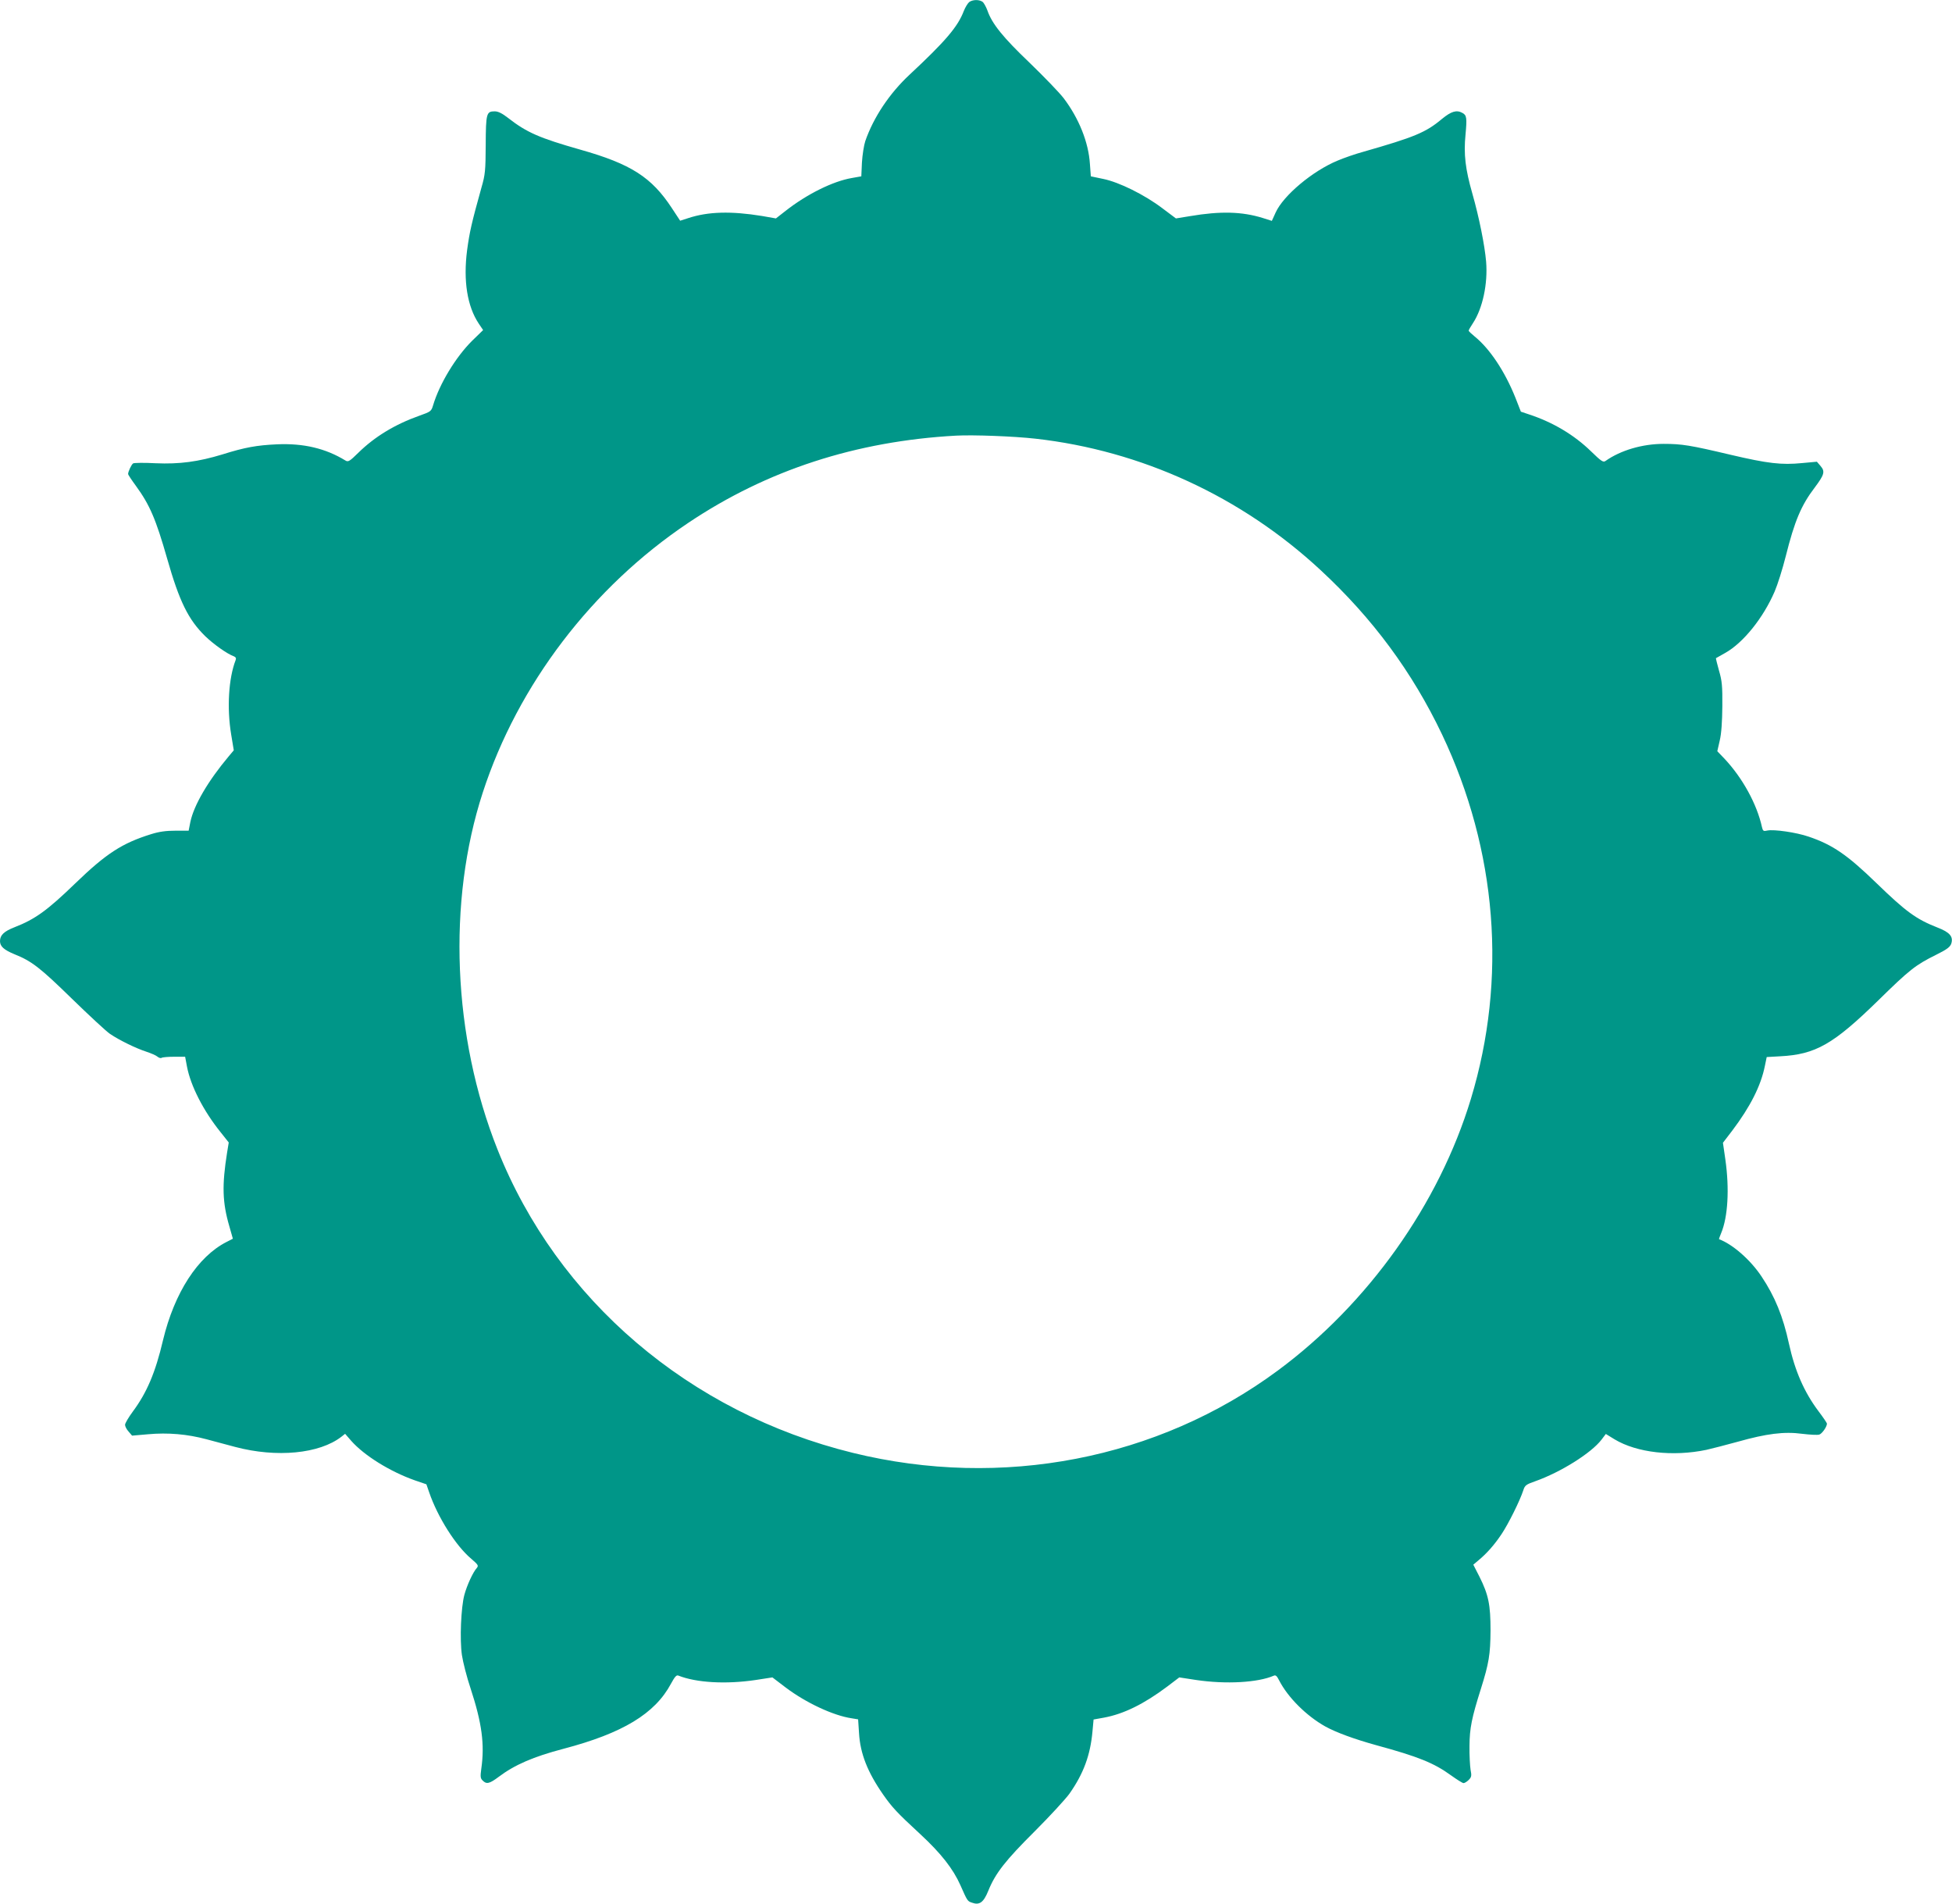
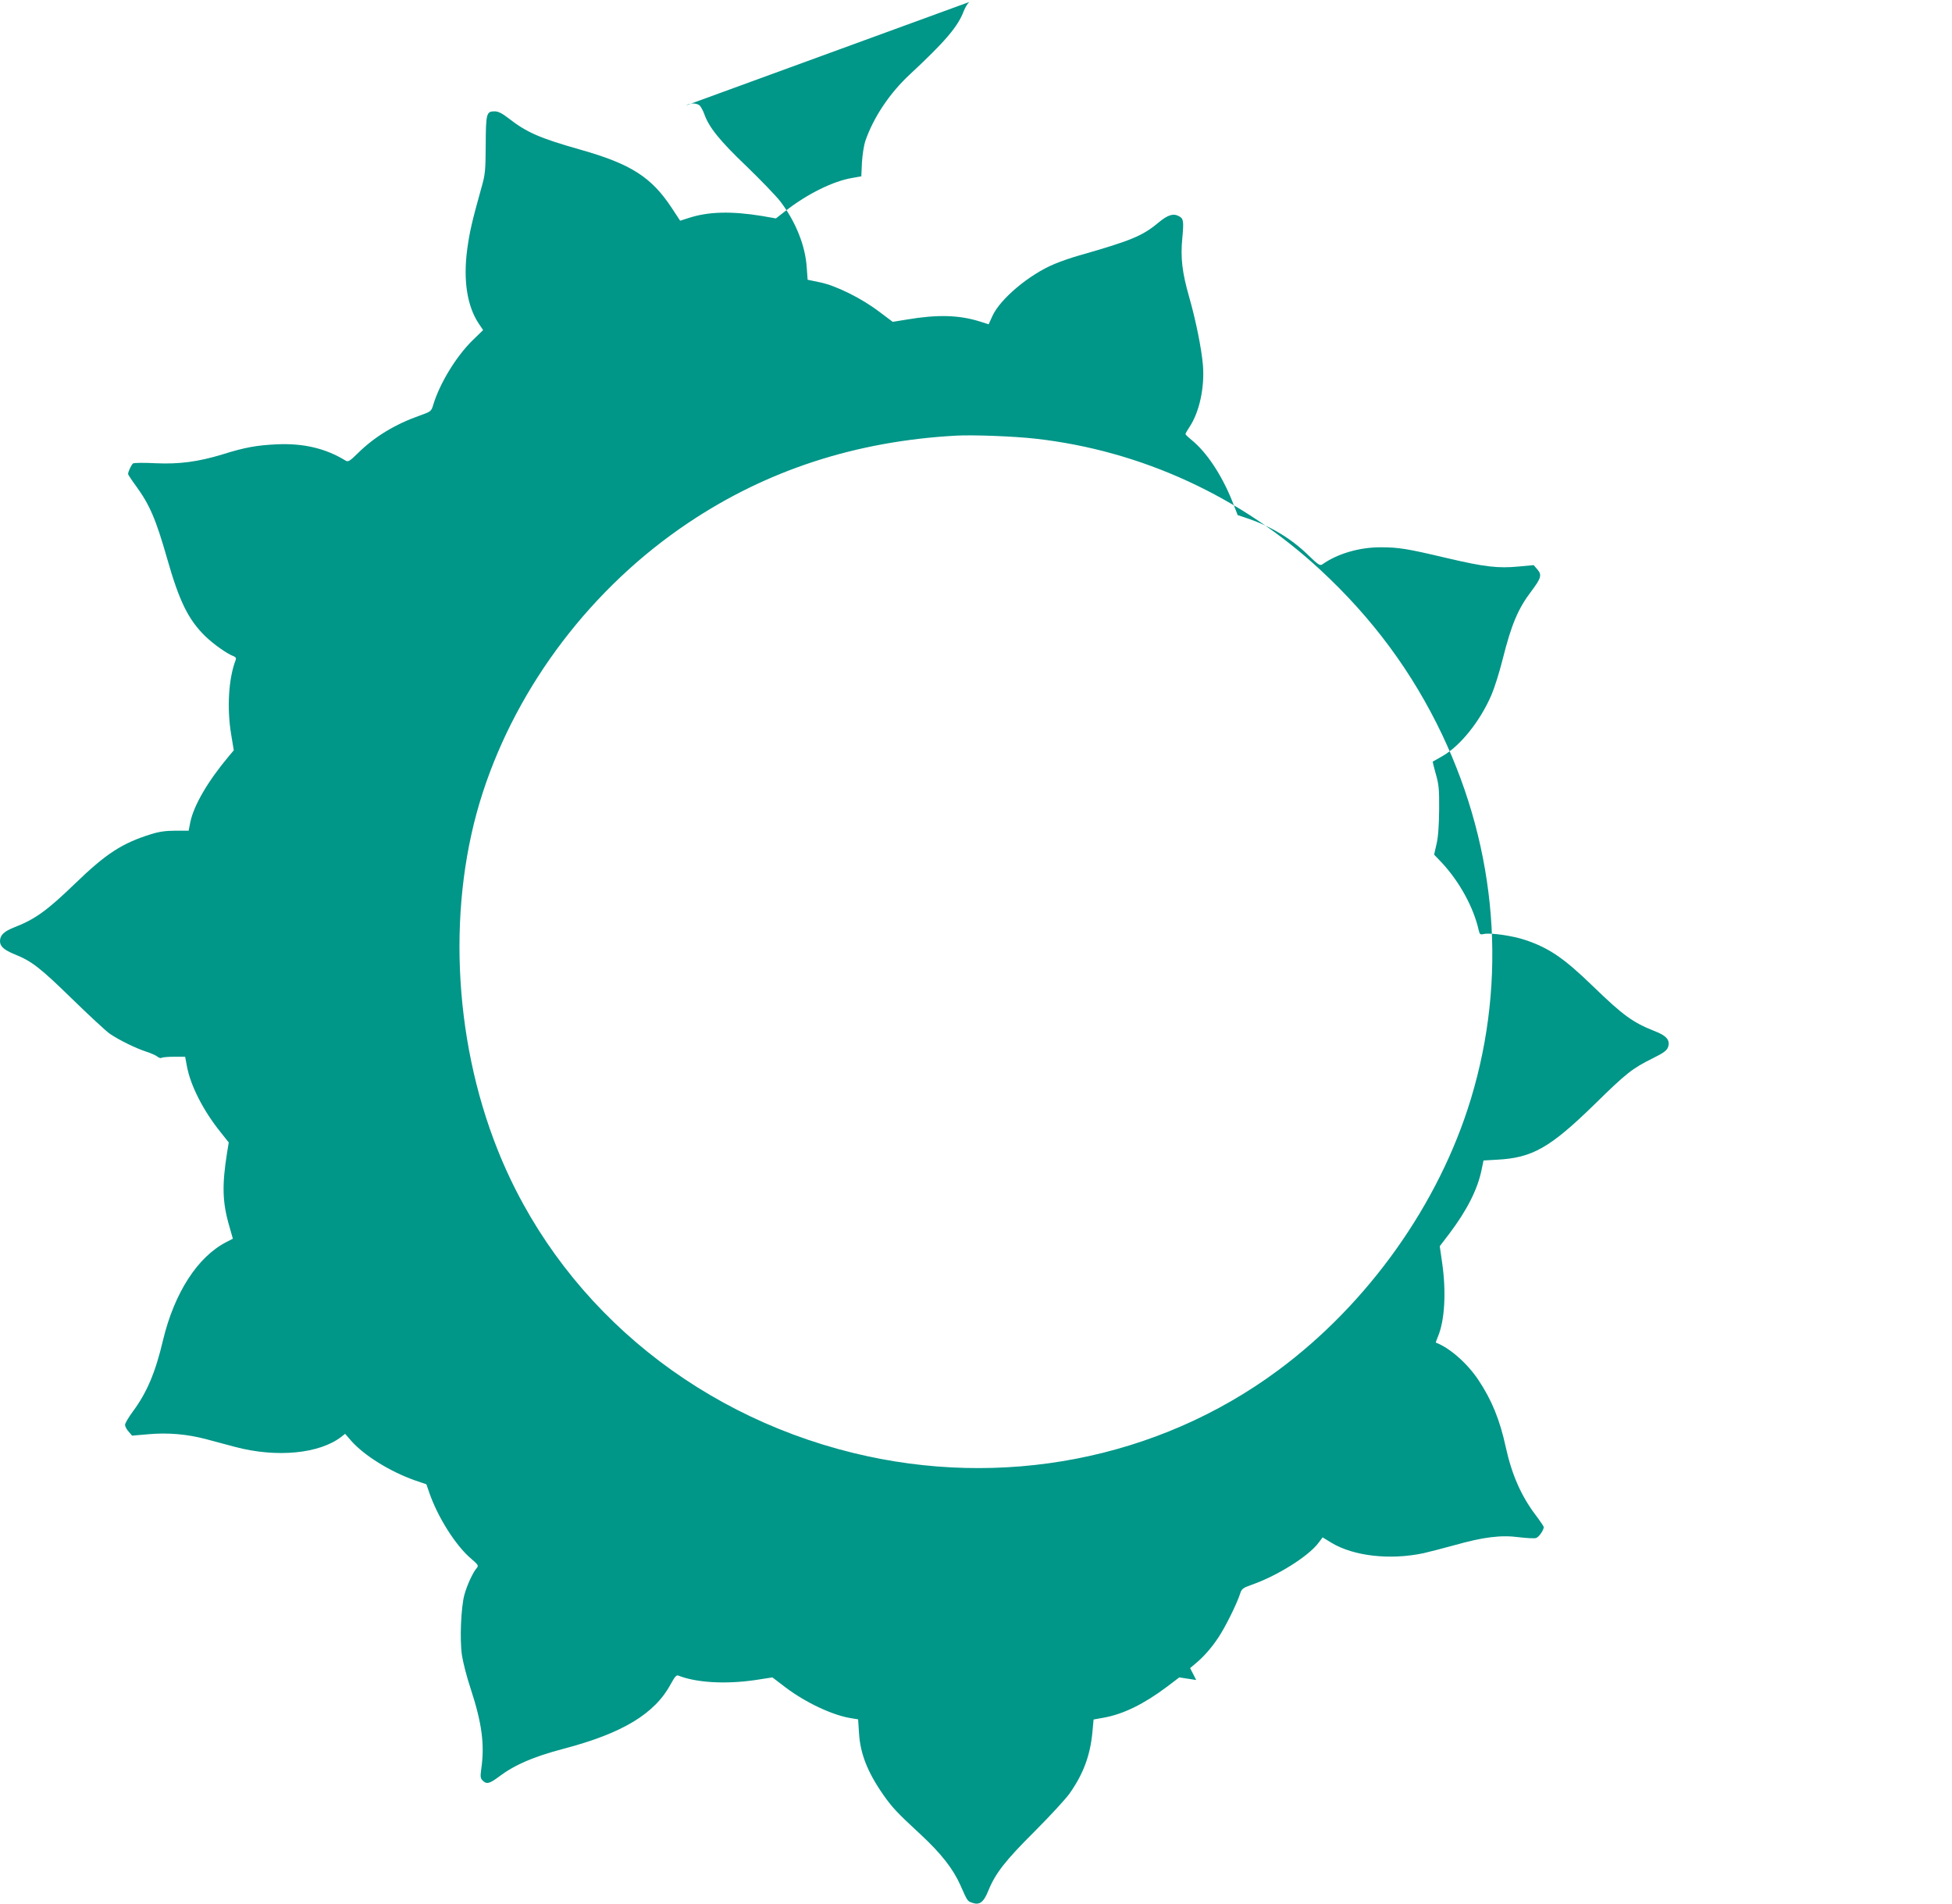
<svg xmlns="http://www.w3.org/2000/svg" version="1.0" width="1280pt" height="1248pt" viewBox="0 0 1280 1248" preserveAspectRatio="xMidYMid meet">
  <g transform="translate(0,1248) scale(0.1,-0.1)" fill="#009688" stroke="none">
-     <path d="M6356 12467 c-10 -8 -26 -34 -36 -59 -39 -103 -120 -198 -356 -418 -131 -122 -236 -279 -290 -435 -9 -27 -19 -91 -22 -141 l-4 -90 -62 -11 c-124 -21 -295 -106 -434 -215 l-64 -50 -91 16 c-203 33 -354 29 -484 -14 l-53 -17 -54 82 c-133 203 -268 290 -601 384 -267 76 -350 112 -471 206 -41 32 -67 45 -90 45 -54 0 -58 -12 -59 -218 -1 -170 -3 -196 -28 -282 -65 -233 -78 -292 -94 -410 -26 -201 1 -368 76 -481 l29 -43 -72 -70 c-107 -106 -214 -282 -256 -423 -12 -40 -16 -42 -89 -68 -161 -57 -294 -138 -401 -243 -58 -57 -67 -62 -85 -51 -129 79 -274 114 -450 106 -131 -6 -210 -20 -356 -66 -158 -48 -282 -65 -439 -58 -74 4 -140 3 -147 -1 -11 -7 -33 -54 -33 -70 0 -4 23 -39 51 -77 91 -125 131 -218 205 -477 80 -281 139 -401 251 -510 54 -52 144 -116 187 -131 12 -5 16 -13 11 -25 -46 -119 -58 -314 -29 -488 l17 -103 -32 -38 c-137 -163 -230 -322 -253 -433 l-11 -56 -86 0 c-62 0 -107 -6 -161 -23 -189 -59 -293 -126 -496 -322 -185 -179 -265 -236 -399 -288 -69 -27 -95 -52 -95 -91 0 -34 25 -57 95 -86 113 -45 169 -89 375 -290 113 -110 226 -215 251 -232 62 -42 171 -95 239 -117 30 -10 63 -24 72 -32 9 -8 22 -12 28 -8 6 4 44 7 83 7 l71 0 12 -64 c24 -127 108 -291 220 -430 l54 -68 -11 -67 c-34 -214 -31 -326 15 -483 l23 -81 -41 -21 c-189 -96 -342 -332 -417 -644 -50 -213 -106 -344 -198 -468 -28 -38 -51 -77 -51 -87 0 -10 10 -30 23 -44 l23 -27 104 9 c132 12 258 1 385 -33 55 -15 139 -37 187 -50 272 -72 553 -45 697 67 l24 19 40 -46 c85 -96 253 -201 417 -259 l76 -26 18 -52 c56 -164 176 -353 277 -437 44 -38 48 -44 36 -59 -25 -27 -65 -114 -82 -177 -22 -82 -31 -291 -16 -395 7 -46 32 -145 57 -219 74 -226 93 -366 70 -526 -7 -51 -6 -63 9 -77 25 -26 45 -21 105 24 105 79 227 132 425 184 388 102 600 230 705 427 25 46 36 58 48 53 118 -47 312 -58 507 -29 l110 17 88 -67 c133 -100 311 -183 431 -201 l43 -7 6 -91 c8 -133 55 -254 158 -402 59 -84 89 -117 244 -260 136 -126 215 -227 263 -335 46 -104 46 -104 76 -114 49 -18 76 2 107 79 46 114 113 199 305 390 99 99 201 210 227 246 92 131 137 252 151 410 l7 76 67 12 c131 24 264 90 416 204 l79 60 111 -17 c196 -29 404 -17 508 28 13 6 21 -1 36 -31 57 -111 178 -232 303 -302 71 -39 188 -82 332 -122 279 -76 380 -117 493 -199 38 -27 74 -50 81 -50 7 0 22 9 34 21 18 18 20 27 12 67 -4 26 -8 97 -7 157 1 115 14 181 75 374 52 165 62 225 63 381 0 169 -13 234 -73 354 l-40 78 32 27 c56 46 107 104 153 173 45 67 121 220 143 288 10 32 18 38 78 59 167 59 368 185 435 273 l28 37 57 -35 c146 -88 383 -115 603 -69 36 8 128 32 205 53 188 53 304 68 423 52 50 -6 100 -9 112 -5 18 6 50 51 50 72 0 4 -25 41 -56 82 -93 124 -154 263 -193 441 -39 180 -92 310 -181 443 -73 109 -189 210 -278 243 -1 0 5 18 14 39 45 107 55 292 28 482 l-16 111 62 81 c117 155 187 293 213 423 l12 58 88 5 c232 12 348 78 641 364 208 204 246 234 381 301 71 35 92 51 100 73 15 46 -9 75 -90 106 -140 55 -206 103 -400 291 -192 186 -288 252 -445 305 -81 28 -228 49 -271 40 -25 -6 -29 -3 -35 22 -33 151 -127 322 -245 448 l-48 50 16 70 c11 46 16 123 17 225 1 133 -2 166 -22 234 -12 43 -21 80 -20 81 2 1 30 17 62 35 117 66 248 228 323 402 19 44 52 148 73 232 58 231 101 333 190 450 63 84 69 105 38 141 l-24 28 -98 -9 c-134 -13 -223 -3 -470 55 -262 62 -317 71 -437 71 -139 0 -282 -42 -381 -112 -15 -11 -28 -2 -95 63 -111 108 -250 191 -409 243 l-51 17 -36 92 c-69 172 -168 321 -267 401 -21 17 -39 34 -39 38 -1 4 12 26 28 50 63 96 98 257 86 403 -9 106 -46 291 -90 445 -46 161 -58 258 -45 388 10 109 8 127 -21 142 -38 21 -73 10 -134 -40 -106 -89 -180 -119 -515 -215 -52 -14 -129 -41 -169 -58 -164 -68 -355 -228 -406 -340 l-25 -55 -60 19 c-136 42 -276 46 -477 12 l-92 -15 -88 66 c-117 89 -285 172 -389 193 l-81 17 -6 81 c-9 142 -72 299 -172 431 -30 39 -131 143 -224 233 -173 165 -246 255 -276 342 -9 24 -23 50 -32 57 -22 16 -64 15 -87 -1z m434 -2863 c695 -78 1351 -380 1870 -862 341 -316 601 -668 796 -1077 361 -760 428 -1603 189 -2390 -209 -689 -674 -1343 -1267 -1781 -786 -581 -1808 -779 -2785 -539 -1072 263 -1939 1003 -2331 1990 -294 739 -330 1623 -96 2340 230 706 717 1345 1347 1767 516 346 1100 536 1757 572 112 6 379 -4 520 -20z" />
+     <path d="M6356 12467 c-10 -8 -26 -34 -36 -59 -39 -103 -120 -198 -356 -418 -131 -122 -236 -279 -290 -435 -9 -27 -19 -91 -22 -141 l-4 -90 -62 -11 c-124 -21 -295 -106 -434 -215 l-64 -50 -91 16 c-203 33 -354 29 -484 -14 l-53 -17 -54 82 c-133 203 -268 290 -601 384 -267 76 -350 112 -471 206 -41 32 -67 45 -90 45 -54 0 -58 -12 -59 -218 -1 -170 -3 -196 -28 -282 -65 -233 -78 -292 -94 -410 -26 -201 1 -368 76 -481 l29 -43 -72 -70 c-107 -106 -214 -282 -256 -423 -12 -40 -16 -42 -89 -68 -161 -57 -294 -138 -401 -243 -58 -57 -67 -62 -85 -51 -129 79 -274 114 -450 106 -131 -6 -210 -20 -356 -66 -158 -48 -282 -65 -439 -58 -74 4 -140 3 -147 -1 -11 -7 -33 -54 -33 -70 0 -4 23 -39 51 -77 91 -125 131 -218 205 -477 80 -281 139 -401 251 -510 54 -52 144 -116 187 -131 12 -5 16 -13 11 -25 -46 -119 -58 -314 -29 -488 l17 -103 -32 -38 c-137 -163 -230 -322 -253 -433 l-11 -56 -86 0 c-62 0 -107 -6 -161 -23 -189 -59 -293 -126 -496 -322 -185 -179 -265 -236 -399 -288 -69 -27 -95 -52 -95 -91 0 -34 25 -57 95 -86 113 -45 169 -89 375 -290 113 -110 226 -215 251 -232 62 -42 171 -95 239 -117 30 -10 63 -24 72 -32 9 -8 22 -12 28 -8 6 4 44 7 83 7 l71 0 12 -64 c24 -127 108 -291 220 -430 l54 -68 -11 -67 c-34 -214 -31 -326 15 -483 l23 -81 -41 -21 c-189 -96 -342 -332 -417 -644 -50 -213 -106 -344 -198 -468 -28 -38 -51 -77 -51 -87 0 -10 10 -30 23 -44 l23 -27 104 9 c132 12 258 1 385 -33 55 -15 139 -37 187 -50 272 -72 553 -45 697 67 l24 19 40 -46 c85 -96 253 -201 417 -259 l76 -26 18 -52 c56 -164 176 -353 277 -437 44 -38 48 -44 36 -59 -25 -27 -65 -114 -82 -177 -22 -82 -31 -291 -16 -395 7 -46 32 -145 57 -219 74 -226 93 -366 70 -526 -7 -51 -6 -63 9 -77 25 -26 45 -21 105 24 105 79 227 132 425 184 388 102 600 230 705 427 25 46 36 58 48 53 118 -47 312 -58 507 -29 l110 17 88 -67 c133 -100 311 -183 431 -201 l43 -7 6 -91 c8 -133 55 -254 158 -402 59 -84 89 -117 244 -260 136 -126 215 -227 263 -335 46 -104 46 -104 76 -114 49 -18 76 2 107 79 46 114 113 199 305 390 99 99 201 210 227 246 92 131 137 252 151 410 l7 76 67 12 c131 24 264 90 416 204 l79 60 111 -17 l-40 78 32 27 c56 46 107 104 153 173 45 67 121 220 143 288 10 32 18 38 78 59 167 59 368 185 435 273 l28 37 57 -35 c146 -88 383 -115 603 -69 36 8 128 32 205 53 188 53 304 68 423 52 50 -6 100 -9 112 -5 18 6 50 51 50 72 0 4 -25 41 -56 82 -93 124 -154 263 -193 441 -39 180 -92 310 -181 443 -73 109 -189 210 -278 243 -1 0 5 18 14 39 45 107 55 292 28 482 l-16 111 62 81 c117 155 187 293 213 423 l12 58 88 5 c232 12 348 78 641 364 208 204 246 234 381 301 71 35 92 51 100 73 15 46 -9 75 -90 106 -140 55 -206 103 -400 291 -192 186 -288 252 -445 305 -81 28 -228 49 -271 40 -25 -6 -29 -3 -35 22 -33 151 -127 322 -245 448 l-48 50 16 70 c11 46 16 123 17 225 1 133 -2 166 -22 234 -12 43 -21 80 -20 81 2 1 30 17 62 35 117 66 248 228 323 402 19 44 52 148 73 232 58 231 101 333 190 450 63 84 69 105 38 141 l-24 28 -98 -9 c-134 -13 -223 -3 -470 55 -262 62 -317 71 -437 71 -139 0 -282 -42 -381 -112 -15 -11 -28 -2 -95 63 -111 108 -250 191 -409 243 l-51 17 -36 92 c-69 172 -168 321 -267 401 -21 17 -39 34 -39 38 -1 4 12 26 28 50 63 96 98 257 86 403 -9 106 -46 291 -90 445 -46 161 -58 258 -45 388 10 109 8 127 -21 142 -38 21 -73 10 -134 -40 -106 -89 -180 -119 -515 -215 -52 -14 -129 -41 -169 -58 -164 -68 -355 -228 -406 -340 l-25 -55 -60 19 c-136 42 -276 46 -477 12 l-92 -15 -88 66 c-117 89 -285 172 -389 193 l-81 17 -6 81 c-9 142 -72 299 -172 431 -30 39 -131 143 -224 233 -173 165 -246 255 -276 342 -9 24 -23 50 -32 57 -22 16 -64 15 -87 -1z m434 -2863 c695 -78 1351 -380 1870 -862 341 -316 601 -668 796 -1077 361 -760 428 -1603 189 -2390 -209 -689 -674 -1343 -1267 -1781 -786 -581 -1808 -779 -2785 -539 -1072 263 -1939 1003 -2331 1990 -294 739 -330 1623 -96 2340 230 706 717 1345 1347 1767 516 346 1100 536 1757 572 112 6 379 -4 520 -20z" />
  </g>
</svg>